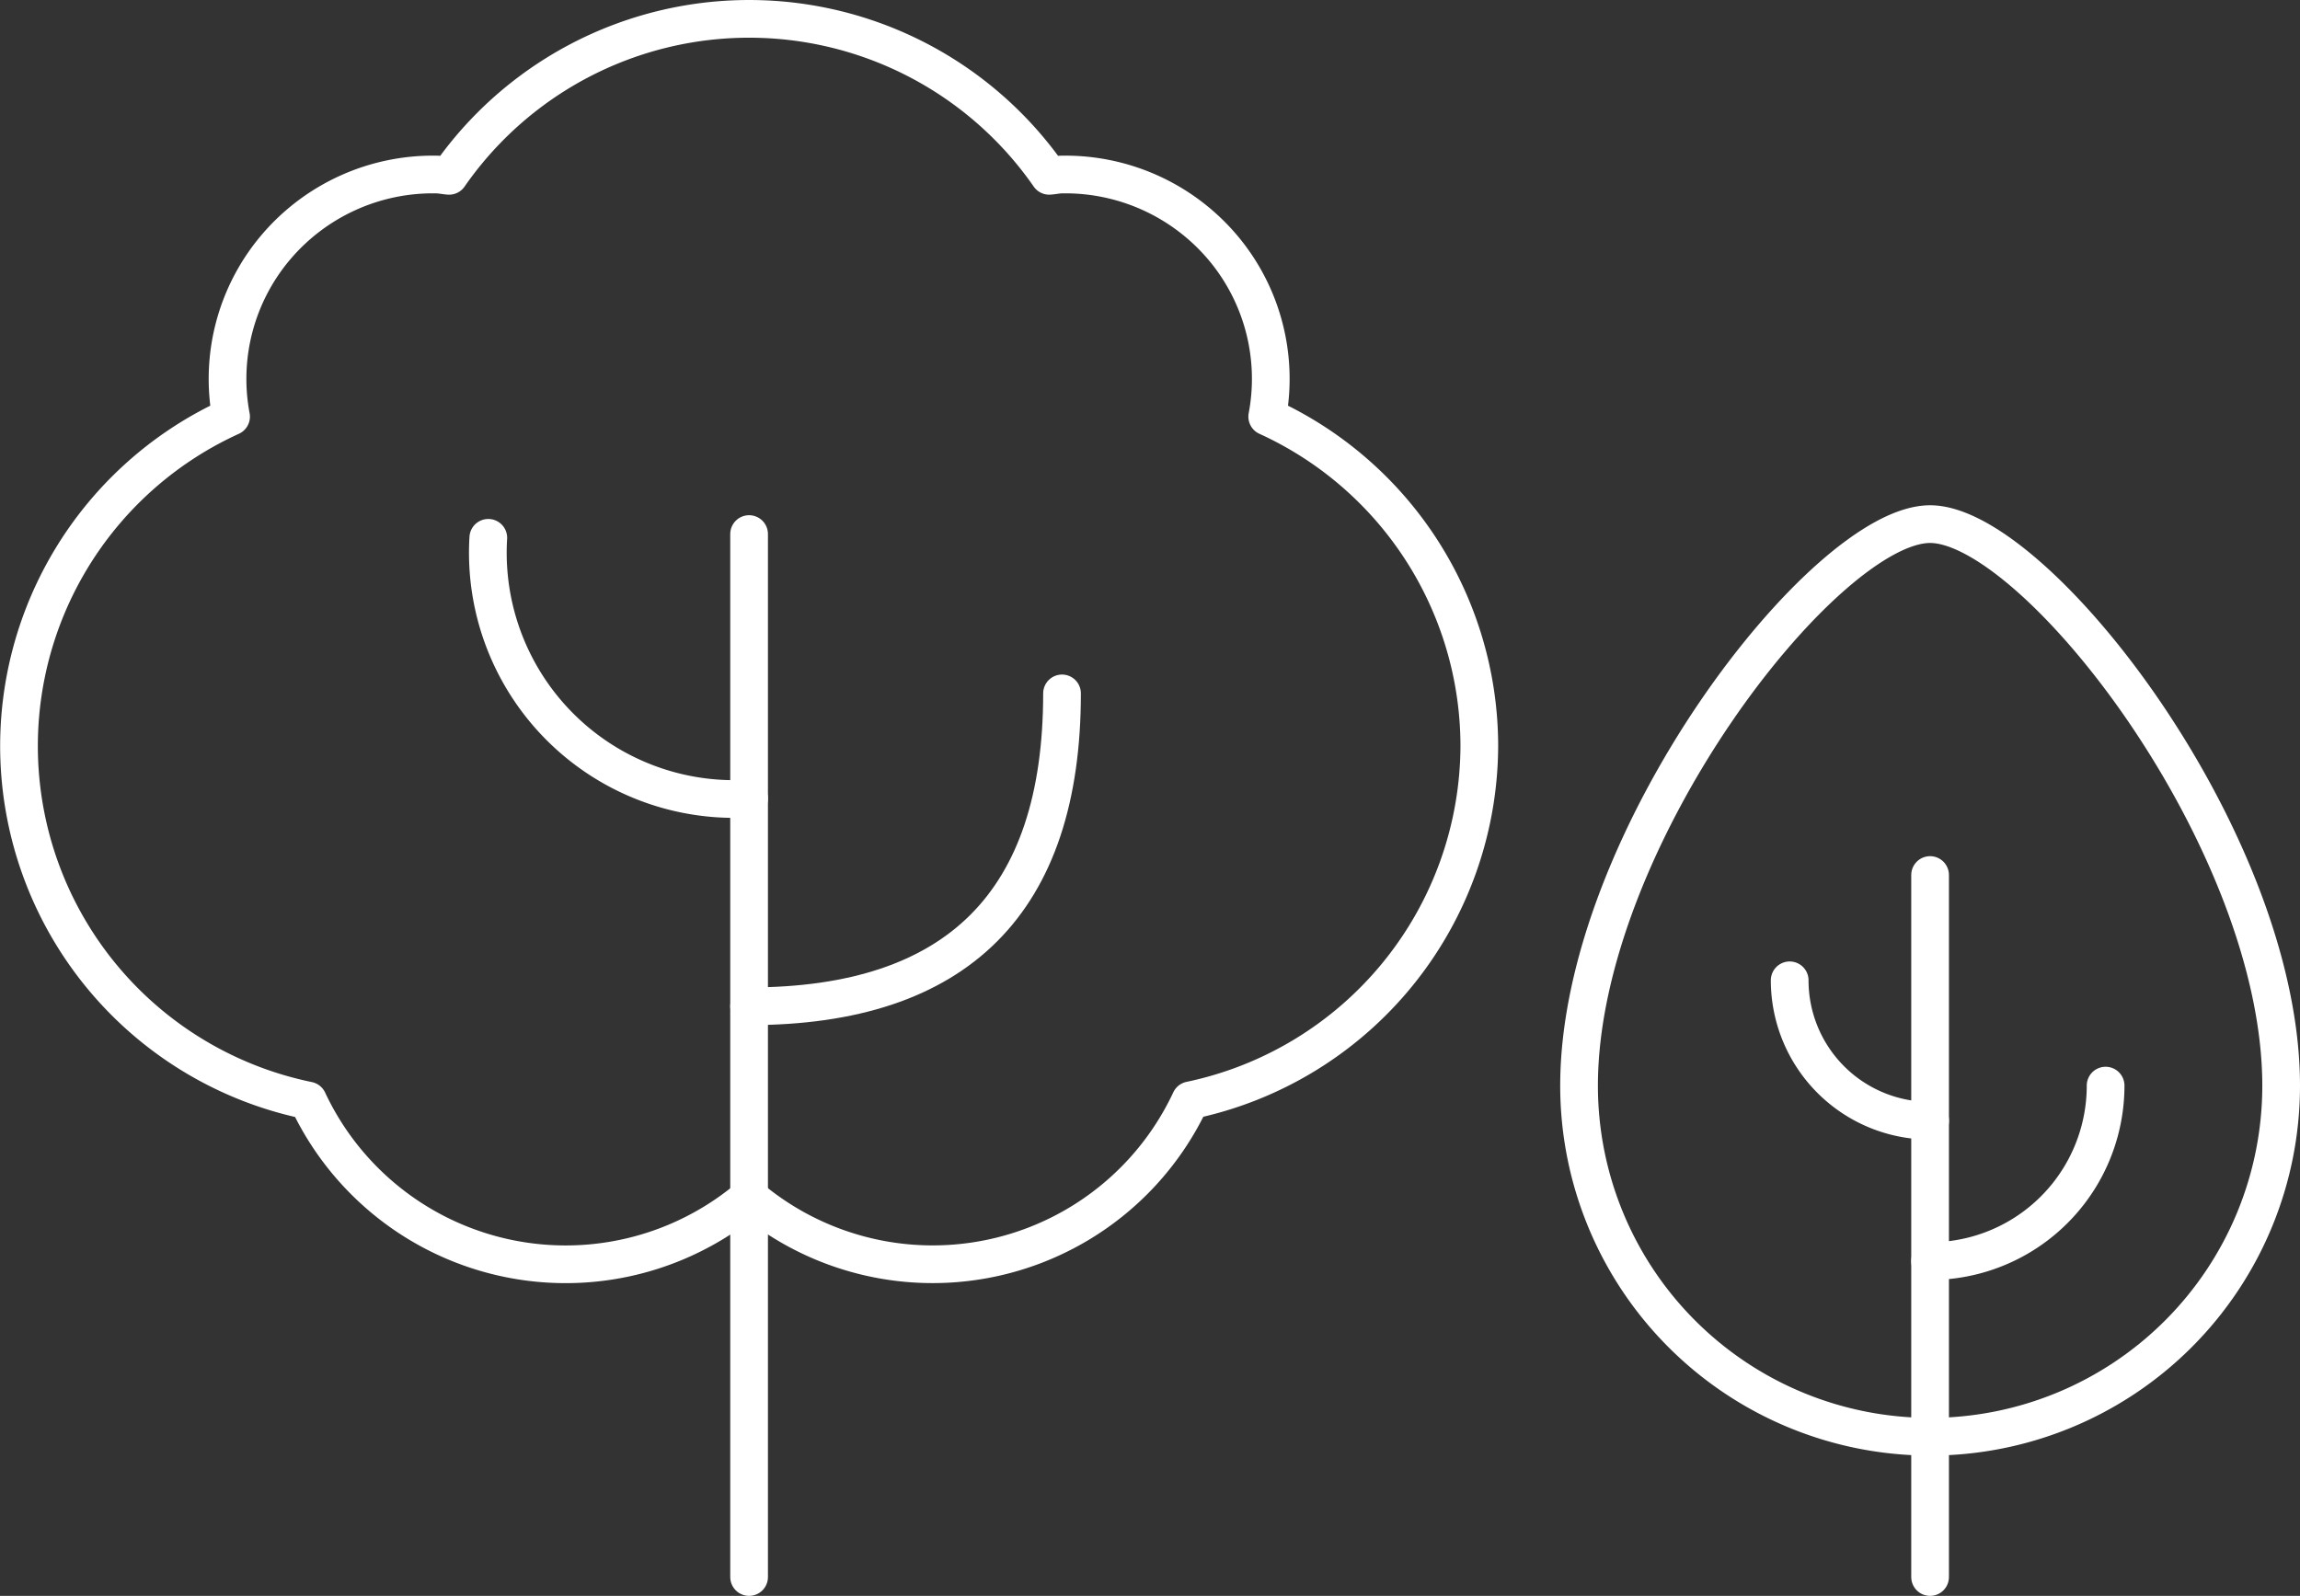
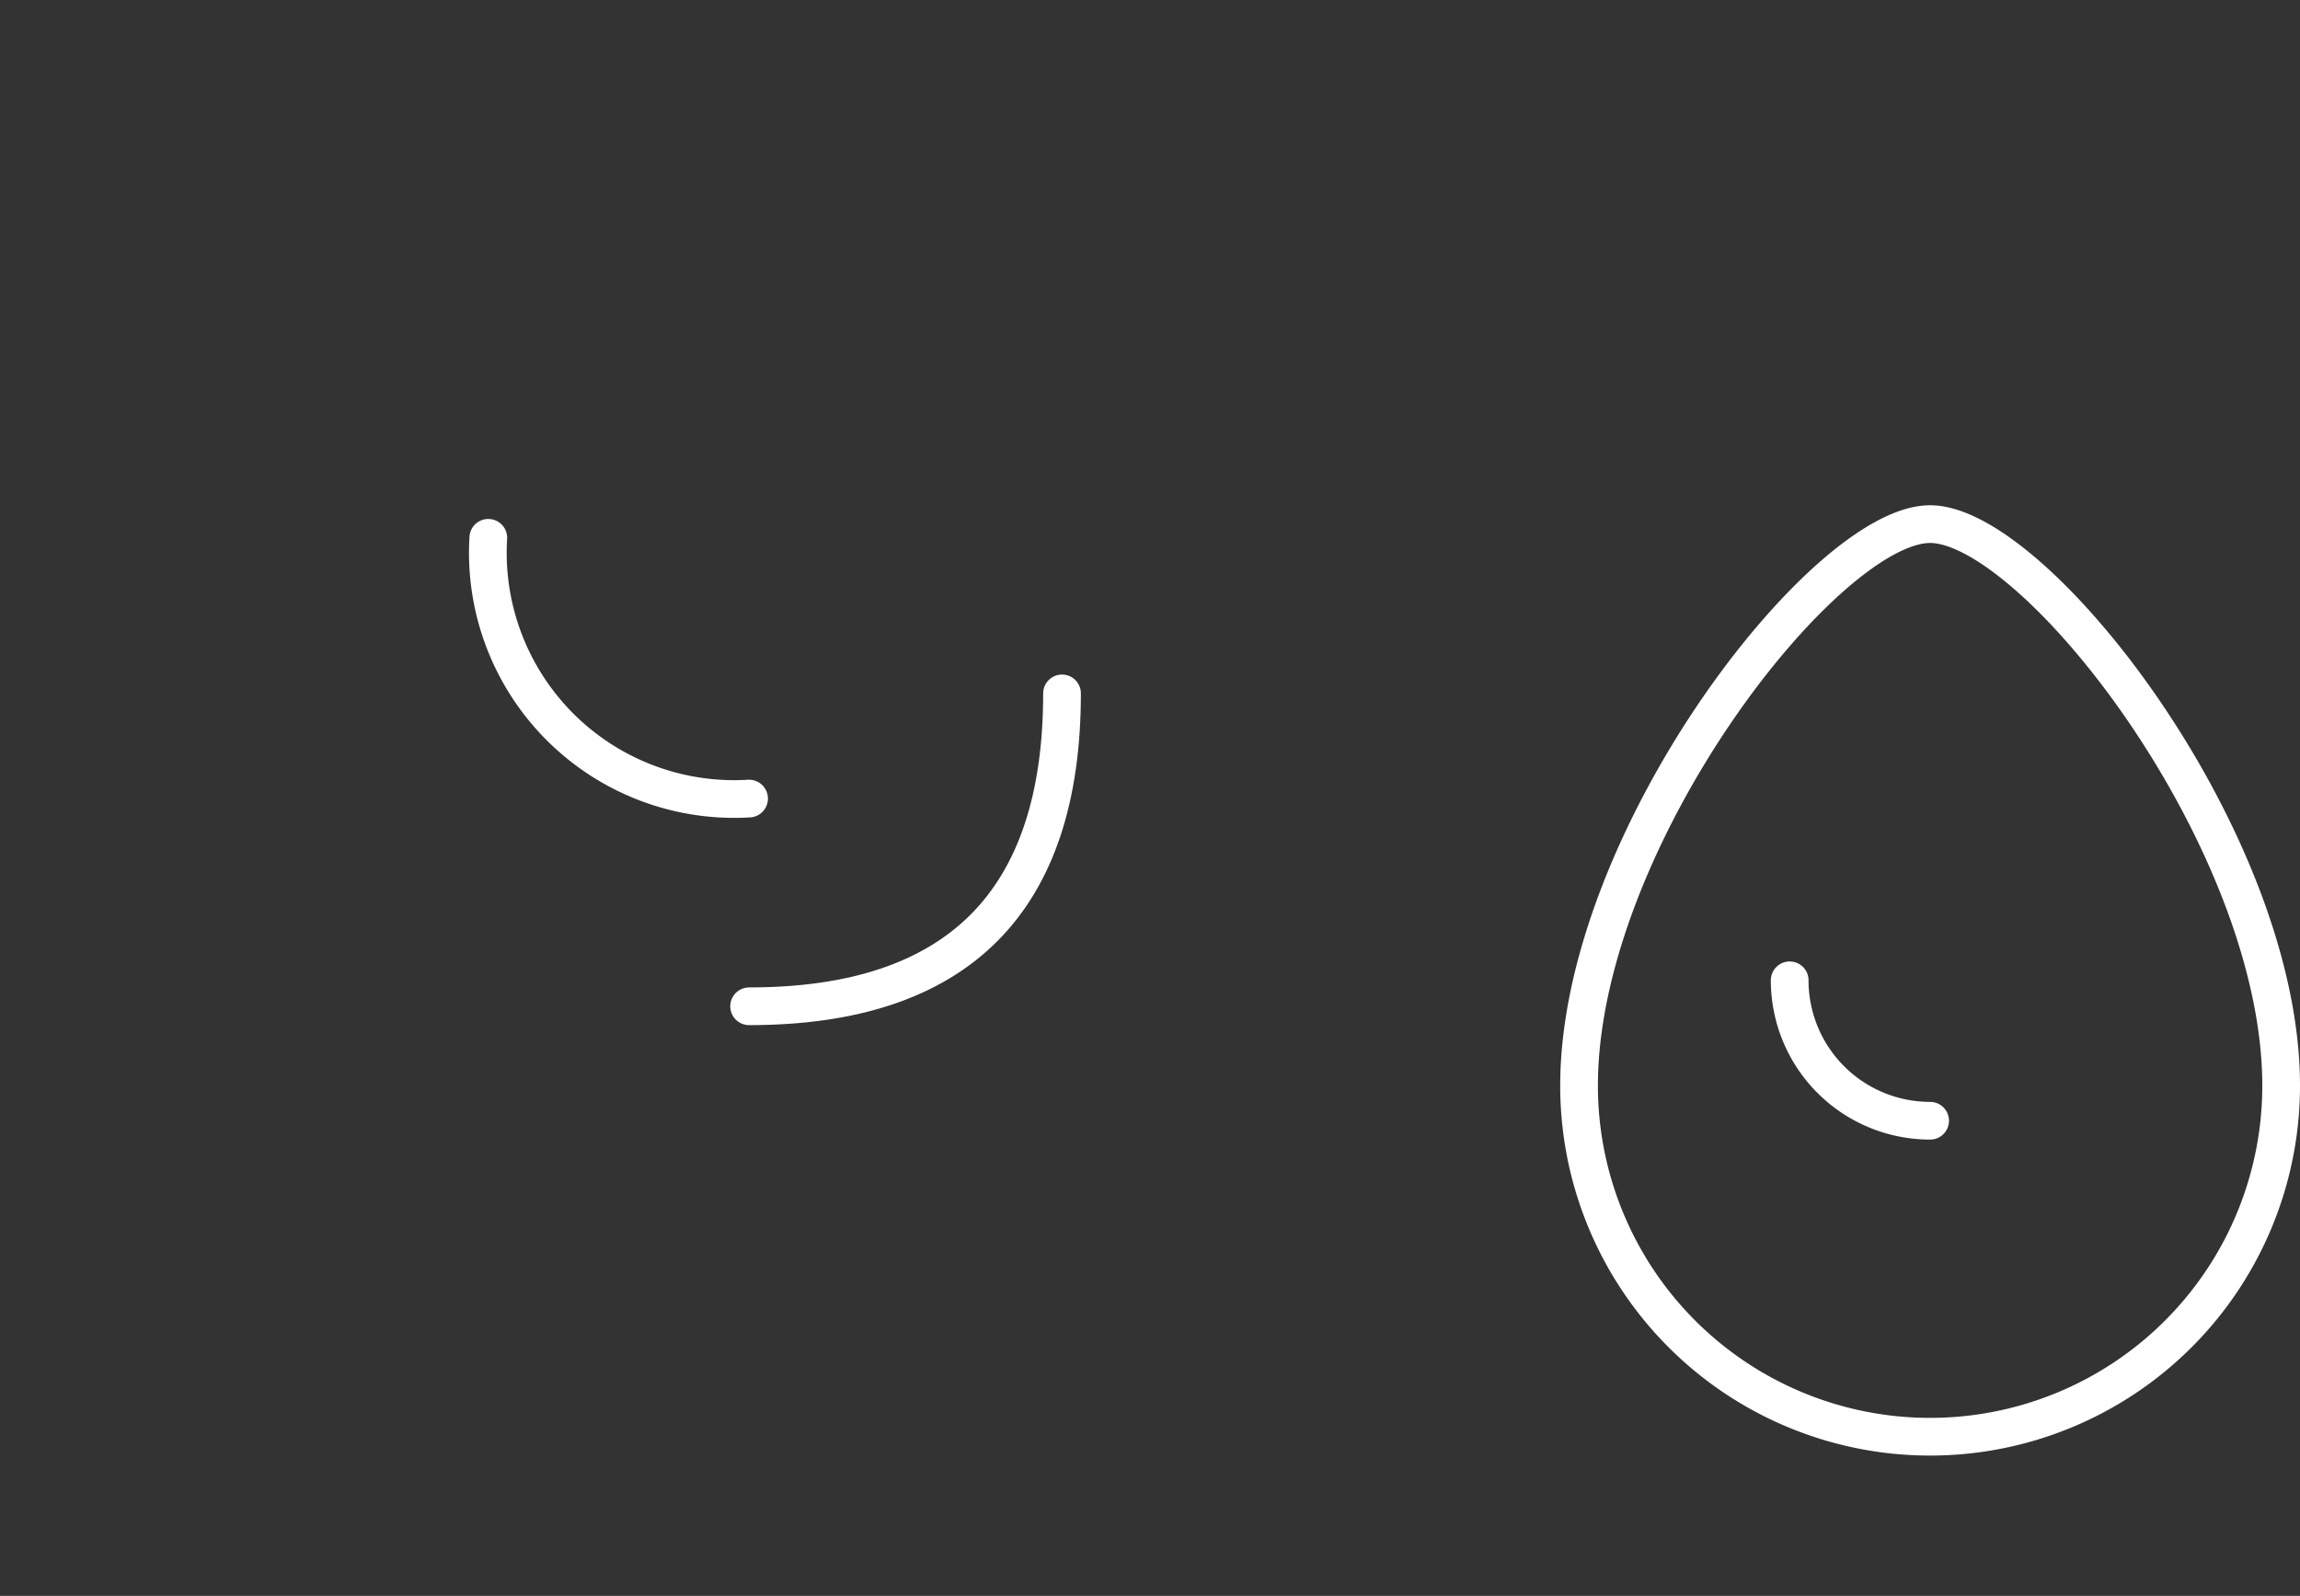
<svg xmlns="http://www.w3.org/2000/svg" width="91.506" height="63.5" viewBox="0 0 91.506 63.5">
  <rect x="0" y="0" width="91.506" height="63.5" fill="#333333" stroke="none" />
  <g id="picto_exterieur" transform="translate(-544.243 -1155.25)">
    <g id="Nature-Farming_Trees_tree-2" data-name="Nature-Farming / Trees / tree-2" transform="translate(544.999 1156)">
      <g id="Group_72" data-name="Group 72">
        <g id="Regular_72" data-name="Regular 72">
-           <path id="Shape_583" data-name="Shape 583" d="M301.6,763.654a14.421,14.421,0,0,0-8.438-13.076,8.1,8.1,0,0,0-1.782-6.744,8.2,8.2,0,0,0-6.38-2.89c-.174,0-.338.041-.512.052a14.532,14.532,0,0,0-23.876,0c-.174-.011-.338-.052-.512-.052a8.19,8.19,0,0,0-6.377,2.89,8.1,8.1,0,0,0-1.785,6.744A14.4,14.4,0,0,0,255,777.79a11.319,11.319,0,0,0,17.552,3.846,11.318,11.318,0,0,0,17.552-3.854A14.459,14.459,0,0,0,301.6,763.654Z" transform="translate(-243.501 -734.75)" fill="none" stroke="#fff" stroke-linecap="round" stroke-linejoin="round" stroke-width="1.5" />
-           <path id="Shape_584" data-name="Shape 584" d="M254,742.25v41.5" transform="translate(-224.953 -721.75)" fill="none" stroke="#fff" stroke-linecap="round" stroke-linejoin="round" stroke-width="1.5" />
          <path id="Shape_585" data-name="Shape 585" d="M254,756.95q12.45,0,12.45-12.45" transform="translate(-224.953 -717.66)" fill="none" stroke="#fff" stroke-linecap="round" stroke-linejoin="round" stroke-width="1.5" />
          <path id="Shape_586" data-name="Shape 586" d="M260.636,752.625a9.8,9.8,0,0,1-10.375-10.375" transform="translate(-231.59 -721.6)" fill="none" stroke="#fff" stroke-linecap="round" stroke-linejoin="round" stroke-width="1.5" />
        </g>
      </g>
    </g>
    <g id="Nature-Farming_Trees_tree" data-name="Nature-Farming / Trees / tree" transform="translate(607.066 1176.101)">
      <g id="Group_77" data-name="Group 77">
        <g id="Regular_77" data-name="Regular 77">
          <path id="Shape_608" data-name="Shape 608" d="M514.433,757.1a13.966,13.966,0,0,1-27.933,0c0-9.776,9.776-22.346,13.966-22.346S514.433,747.32,514.433,757.1Z" transform="translate(-486.5 -734.75)" fill="none" stroke="#fff" stroke-linecap="round" stroke-linejoin="round" stroke-width="1.5" />
-           <path id="Shape_609" data-name="Shape 609" d="M494,742.25v27.933" transform="translate(-480.034 -728.284)" fill="none" stroke="#fff" stroke-linecap="round" stroke-linejoin="round" stroke-width="1.5" />
-           <path id="Shape_610" data-name="Shape 610" d="M500.983,746.75A6.981,6.981,0,0,1,494,753.733" transform="translate(-480.034 -724.404)" fill="none" stroke="#fff" stroke-linecap="round" stroke-linejoin="round" stroke-width="1.5" />
          <path id="Shape_611" data-name="Shape 611" d="M496.587,750.087A5.586,5.586,0,0,1,491,744.5" transform="translate(-482.62 -726.344)" fill="none" stroke="#fff" stroke-linecap="round" stroke-linejoin="round" stroke-width="1.5" />
        </g>
      </g>
    </g>
  </g>
</svg>